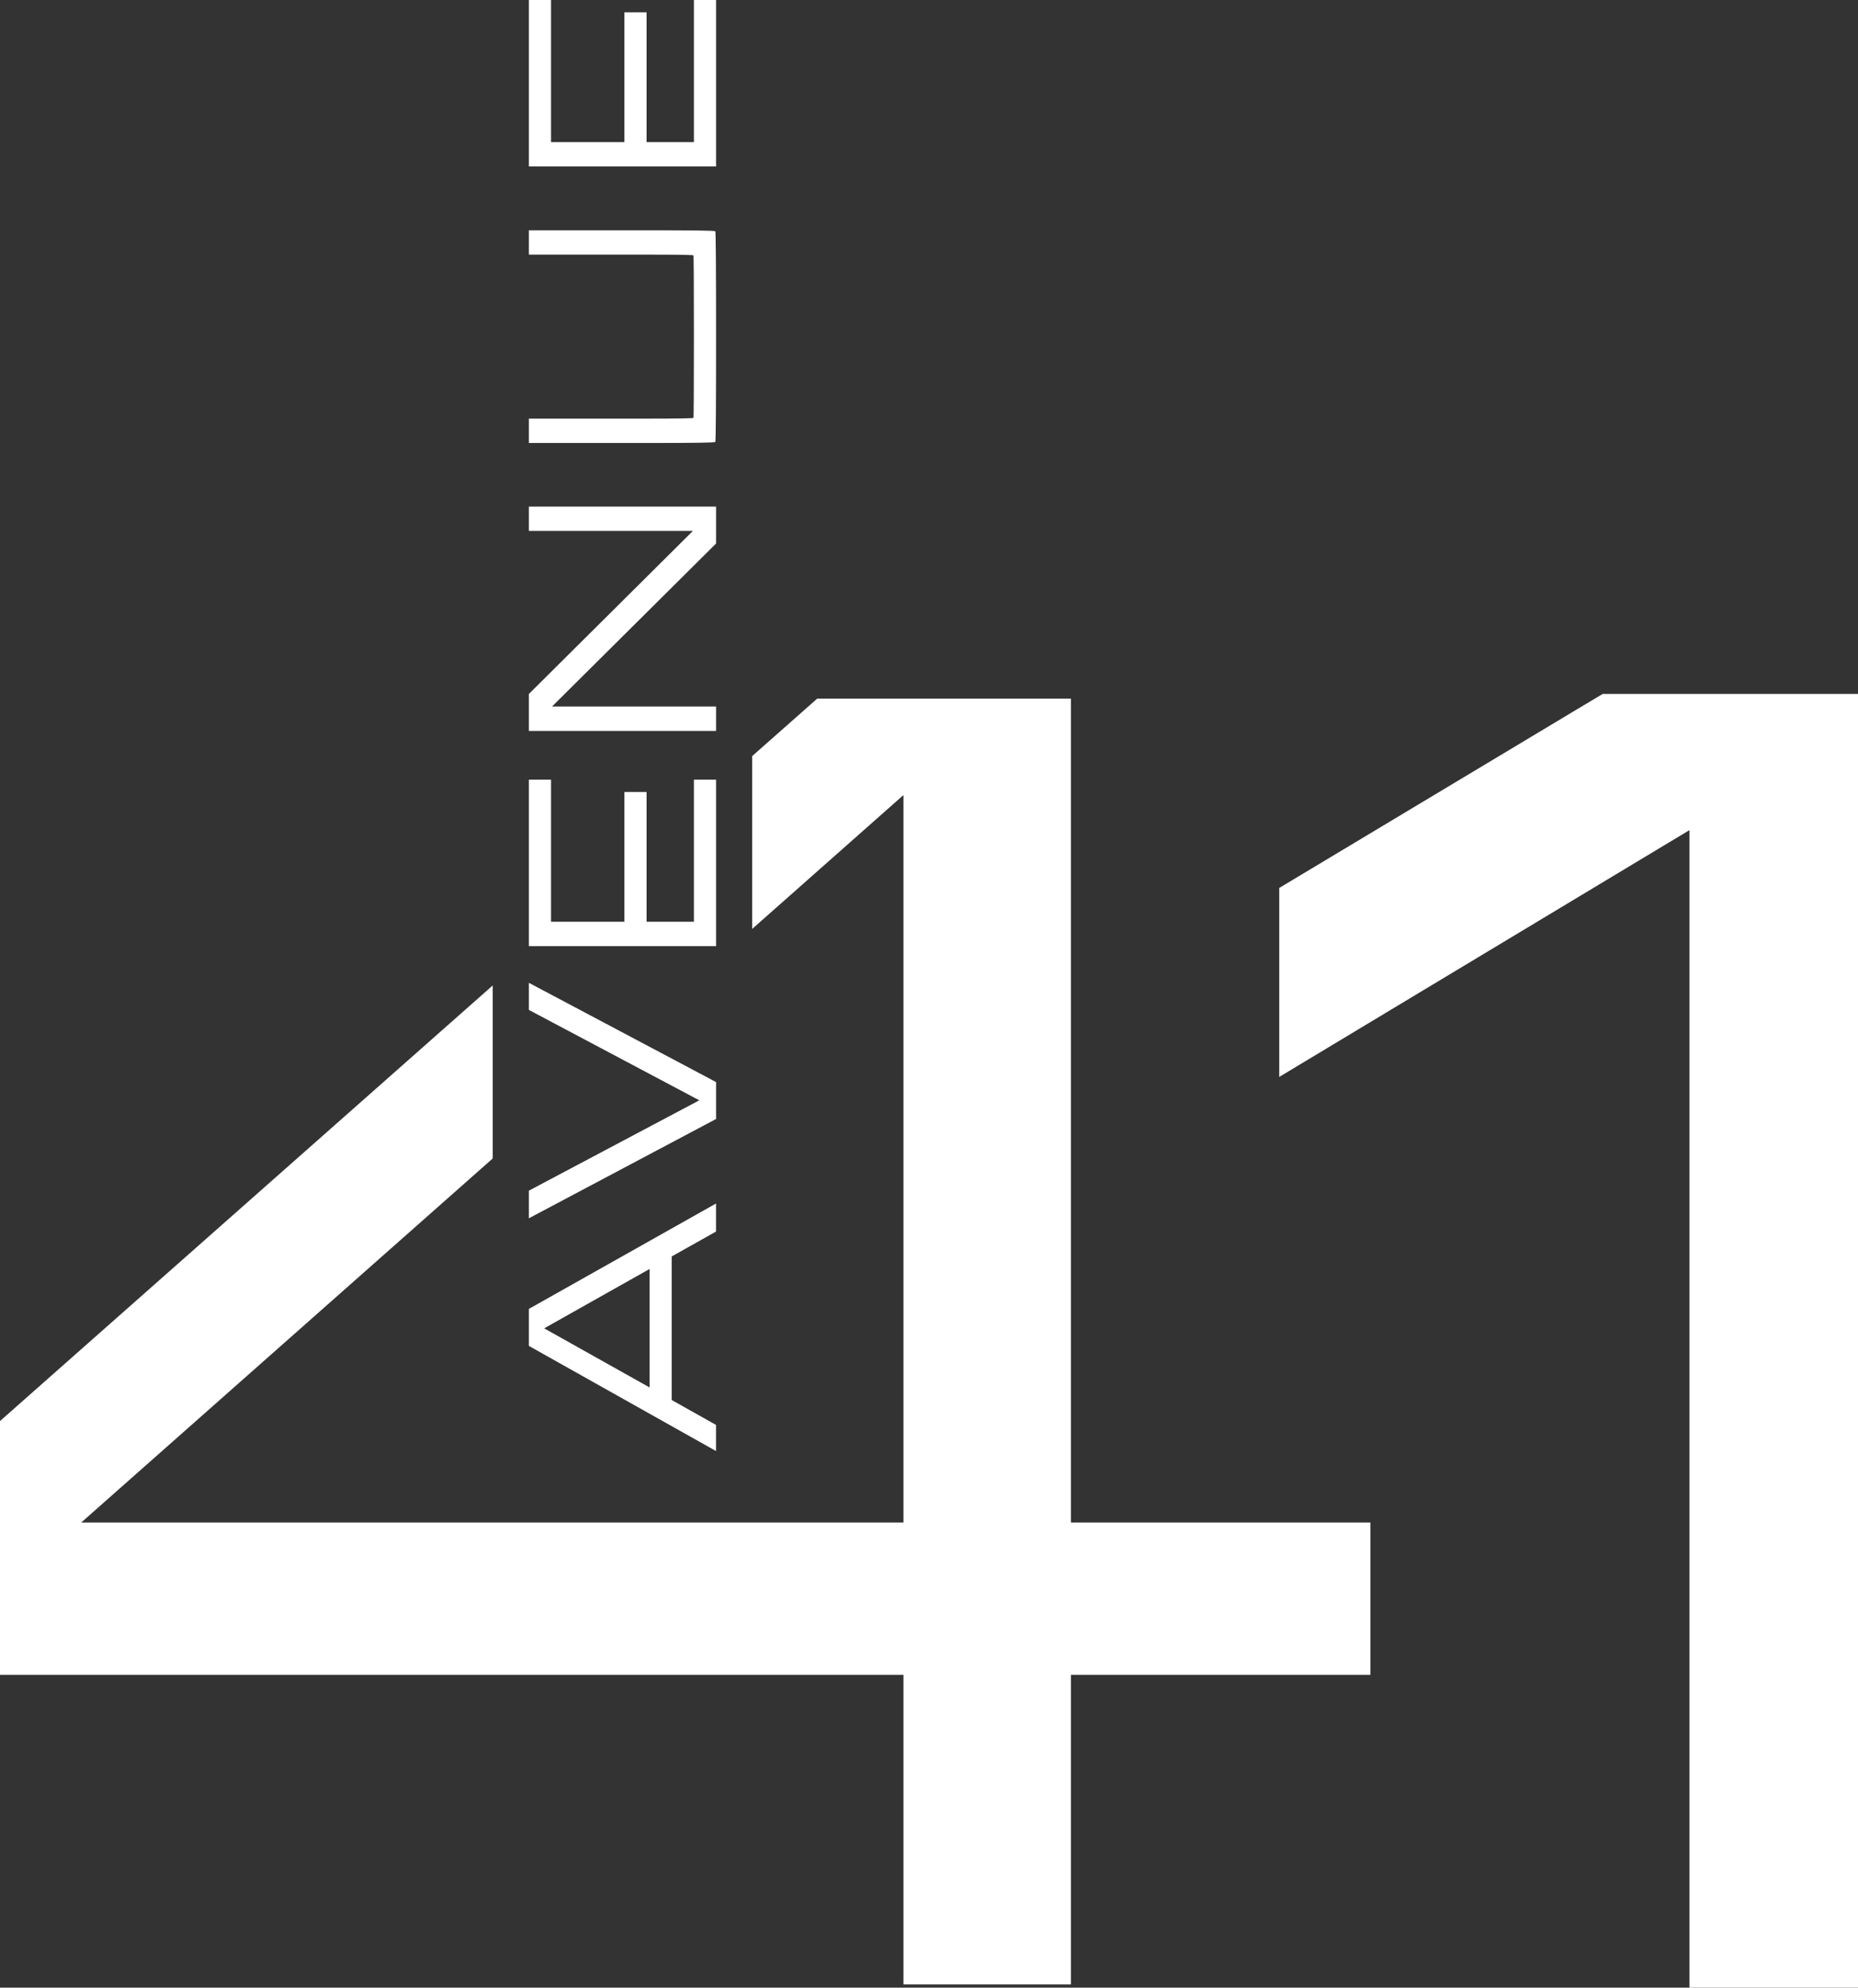
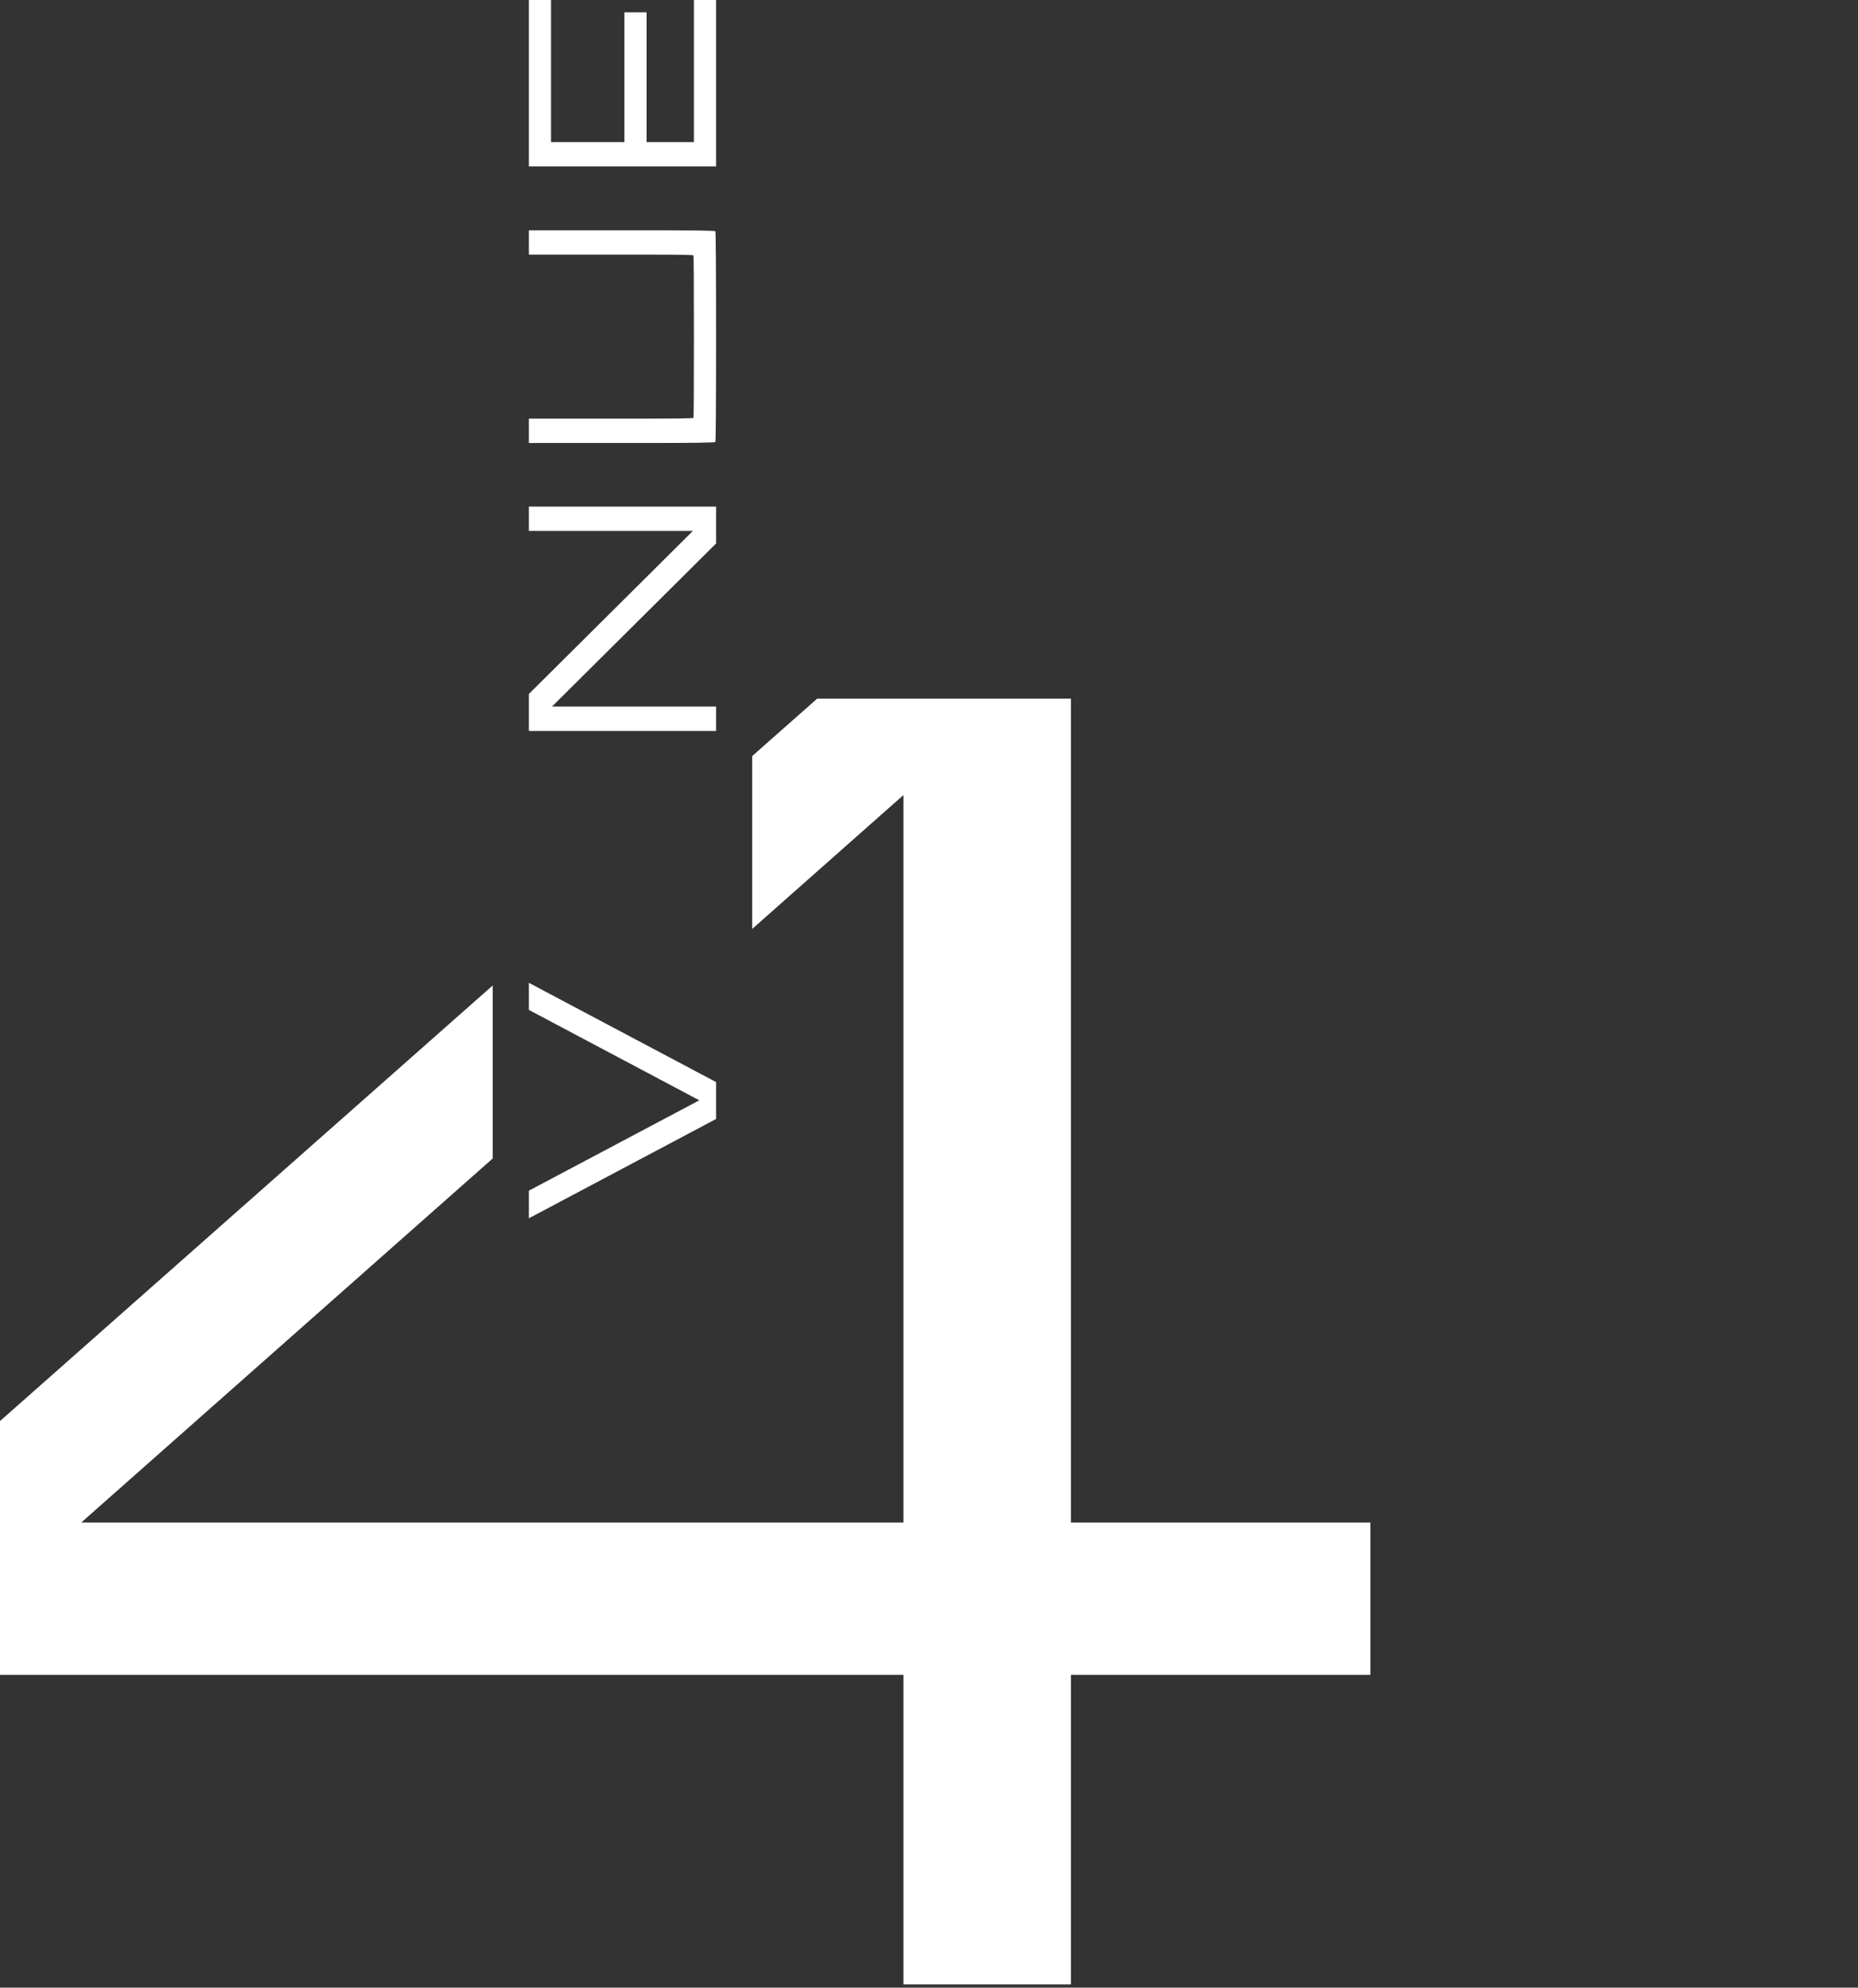
<svg xmlns="http://www.w3.org/2000/svg" id="Calque_2" data-name="Calque 2" viewBox="0 0 347.1 371.33">
  <rect x="0" y="0" width="347.1" height="371.33" fill="#333333" stroke="none" />
  <defs>
    <style>
      .cls-1 {
        fill: #fff;
      }

      .cls-2 {
        fill: none;
      }

      .cls-3 {
        clip-path: url(#clippath-1);
      }

      .cls-4 {
        clip-path: url(#clippath);
      }
    </style>
    <clipPath id="clippath">
      <rect class="cls-2" width="347.1" height="371.33" />
    </clipPath>
    <clipPath id="clippath-1">
      <rect class="cls-2" width="347.1" height="371.33" />
    </clipPath>
  </defs>
  <g id="ORIGINAL">
    <g id="Avenue41_logo_vertical_white">
      <g class="cls-4">
-         <path class="cls-1" d="M98.8,244.53l34.96-19.69v5.24l-8.28,4.65v26.82l8.28,4.65v4.88l-34.96-19.64v-6.9ZM121.35,259.2v-22.13l-19.69,11.09,19.69,11.04Z" />
        <polygon class="cls-1" points="130.64 205.56 98.8 188.67 98.8 183.61 133.77 202.15 133.77 209.05 98.8 227.6 98.8 222.44 130.64 205.56" />
-         <polygon class="cls-1" points="98.8 145.66 102.94 145.66 102.94 172.2 116.65 172.2 116.65 147.96 120.79 147.96 120.79 172.2 129.63 172.2 129.63 145.66 133.77 145.66 133.77 176.76 98.8 176.76 98.8 145.66" />
        <polygon class="cls-1" points="98.8 129.65 129.44 99.19 98.8 99.19 98.8 94.64 133.77 94.64 133.77 101.54 103.13 131.99 133.77 131.99 133.77 136.55 98.8 136.55 98.8 129.65" />
        <g class="cls-3">
          <path class="cls-1" d="M133.63,43.2c.09.12.14,6.69.14,19.69s-.05,19.57-.14,19.69c-.09.12-4.2.18-12.33.18h-22.5v-4.55h22.5c5.43,0,8.17-.05,8.24-.14.06-.09.09-5.15.09-15.18s-.03-15.09-.09-15.18c-.06-.09-2.81-.14-8.24-.14h-22.5v-4.55h22.5c8.13,0,12.24.06,12.33.18" />
          <polygon class="cls-1" points="98.8 0 102.94 0 102.94 26.55 116.65 26.55 116.65 2.3 120.79 2.3 120.79 26.55 129.63 26.55 129.63 0 133.77 0 133.77 31.1 98.8 31.1 98.8 0" />
          <polygon class="cls-1" points="200.07 284.44 200.07 130.52 152.66 130.52 140.52 141.25 140.52 173.54 168.78 148.53 168.78 284.44 15.17 284.44 92.05 216.42 92.05 184.1 0 265.48 0 312.89 168.78 312.89 168.78 370.73 200.07 370.73 200.07 312.89 256.01 312.89 256.01 284.44 200.07 284.44" />
-           <polygon class="cls-1" points="238.98 201.19 238.98 165.89 299.4 129.64 347.1 129.64 347.1 371.33 315.62 371.33 315.62 155.08 238.98 201.19" />
        </g>
      </g>
    </g>
  </g>
</svg>